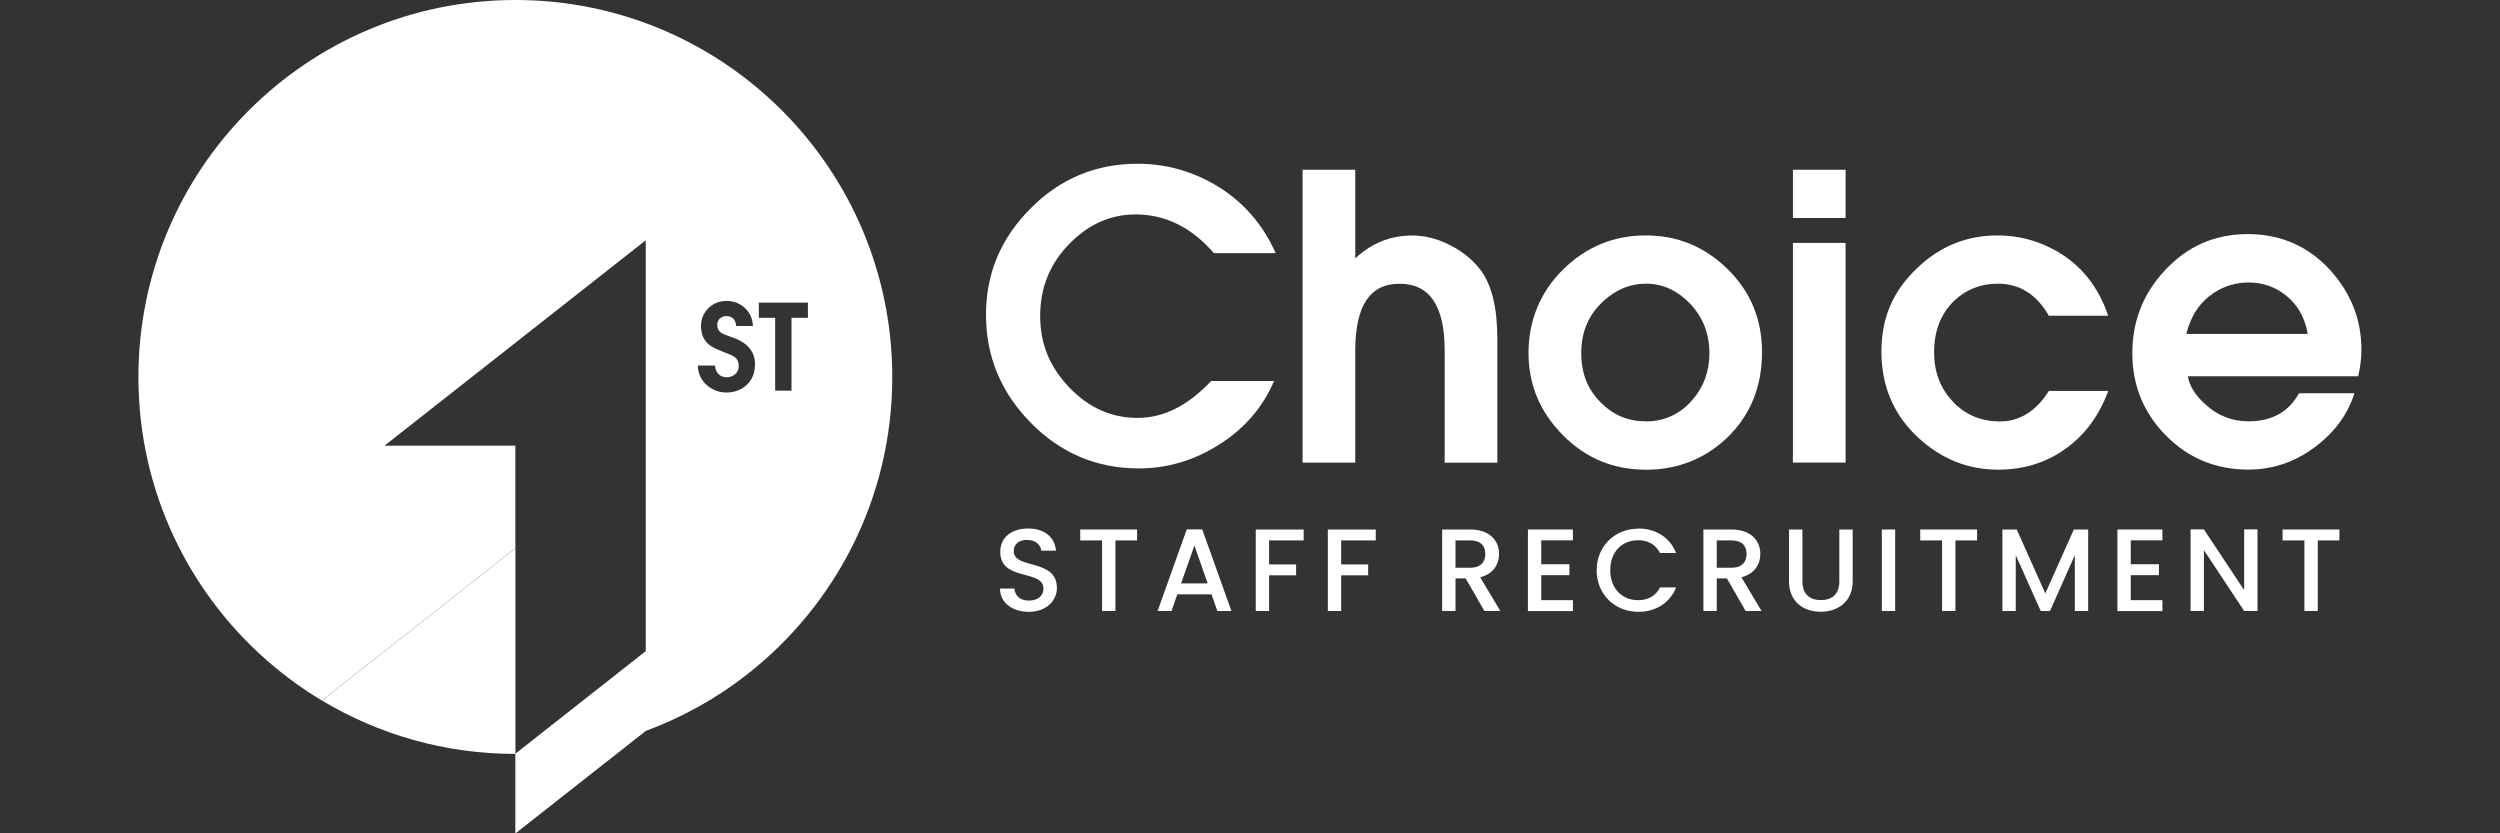
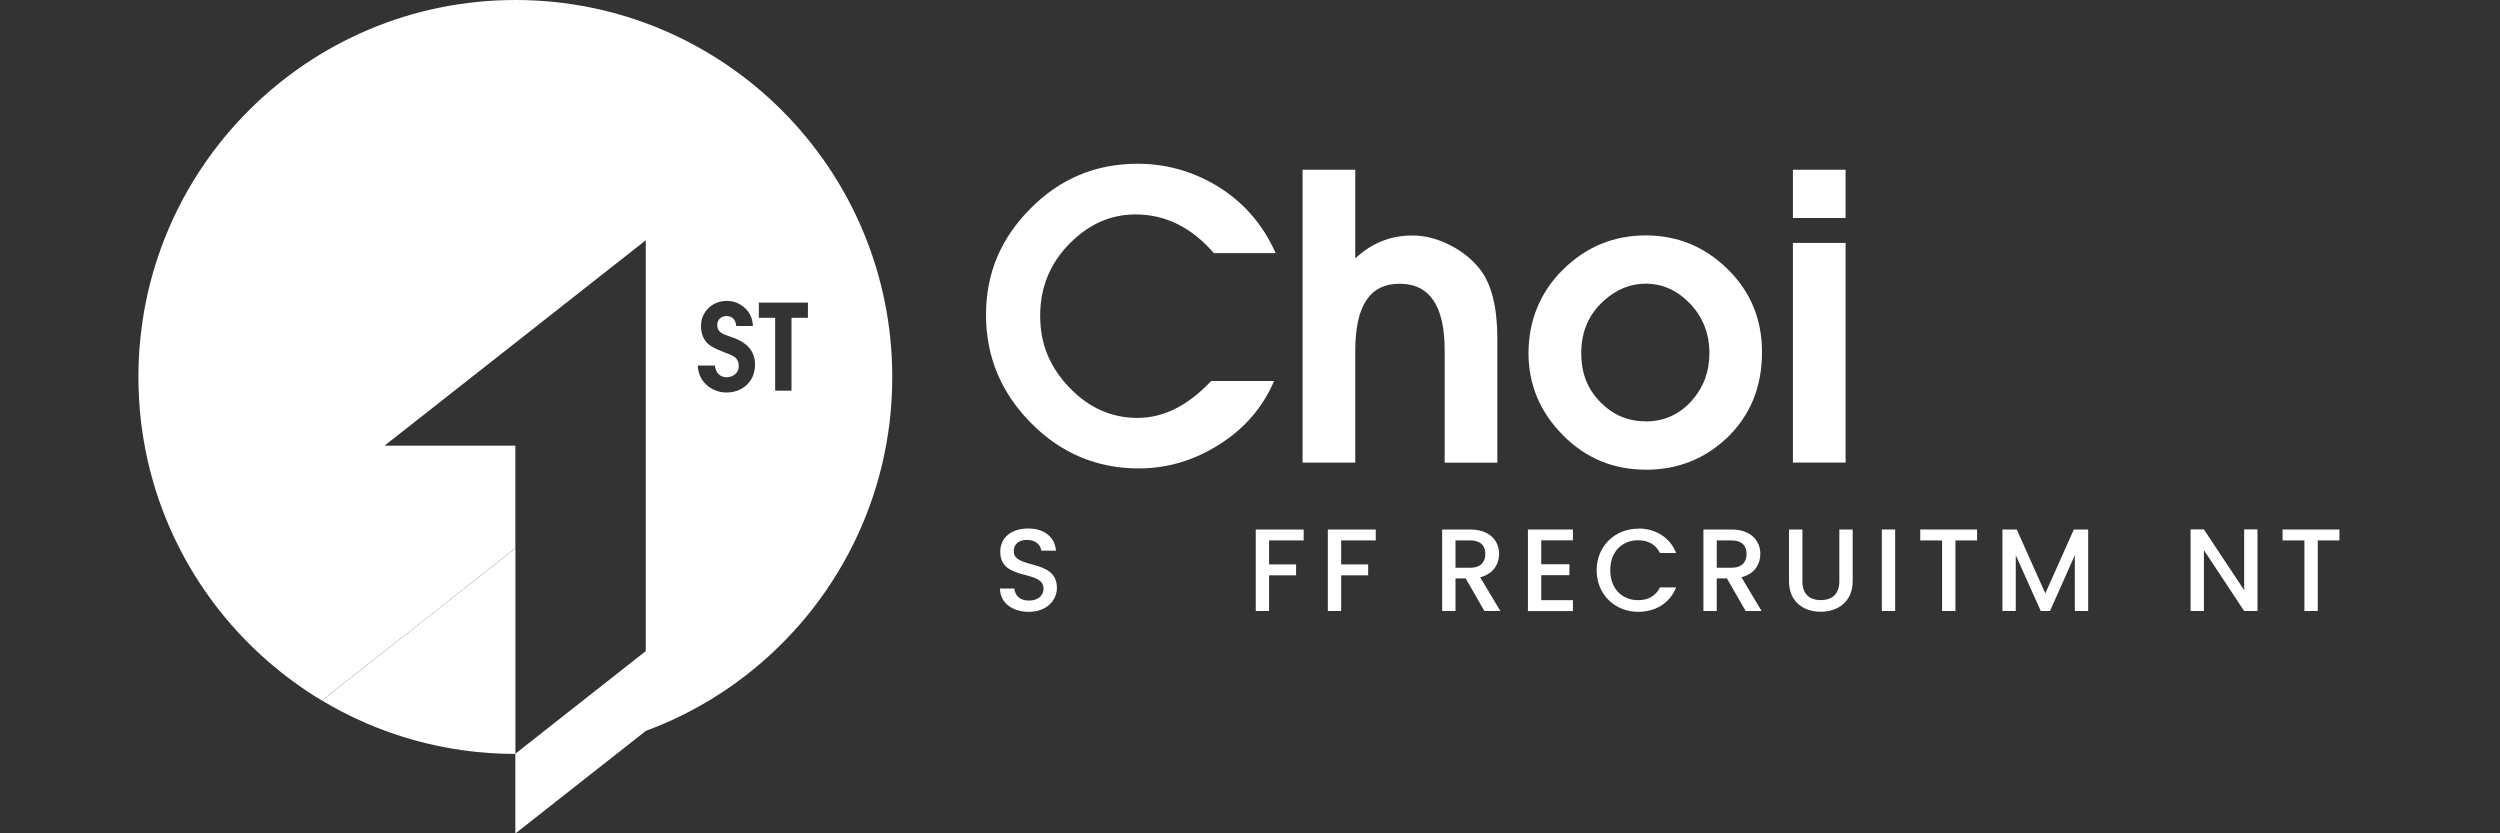
<svg xmlns="http://www.w3.org/2000/svg" id="Layer_1" viewBox="0 0 300 100">
  <rect x="0" y="0" width="300" height="100" fill="#333333" stroke="none" />
  <defs>
    <style>.cls-1,.cls-2{fill:#fff;}.cls-2{fill-rule:evenodd;}</style>
  </defs>
  <path class="cls-2" d="m61.85,65.79v11.03h0v13.65c-8.49,0-16.43-2.34-23.22-6.41l23.22-18.27Z" />
  <path class="cls-2" d="m61.85,0C36.86,0,16.61,20.25,16.61,45.24c0,6.88,1.53,13.4,4.28,19.23,2.4,5.1,5.73,9.69,9.77,13.53h0c1.97,1.87,4.1,3.57,6.38,5.07.52.34,1.04.67,1.58.99l23.22-18.27v-12.31l-24.8,19.51-2.1,1.65-1.3,1.02,1.3-1.02,26.9-21.16h-15.7l2.29-1.8,13.41-10.54,15.65-12.31v49.3l-2.03,1.6-4.64,3.65-8.98,7.07v-13.61h0v13.65h0v9.53l13.62-10.71,2.03-1.6c4.44-1.64,8.56-3.95,12.21-6.82,10.57-8.28,17.37-21.16,17.37-35.63C107.08,20.25,86.83,0,61.85,0Zm27.67,46.27c-.65.55-1.43.83-2.34.83-.81,0-1.54-.25-2.19-.74-.79-.61-1.21-1.44-1.26-2.5h2.06c.05.49.22.85.51,1.1.25.21.54.31.89.31.4,0,.74-.12,1.03-.37.29-.25.43-.57.43-.96,0-.49-.17-.86-.51-1.11-.19-.14-.69-.37-1.5-.67-.74-.29-1.26-.55-1.56-.8-.64-.53-.96-1.28-.96-2.24,0-.85.3-1.56.89-2.14.59-.58,1.33-.87,2.21-.87.73,0,1.4.23,1.99.7.71.56,1.1,1.33,1.14,2.31h-2c-.08-.79-.47-1.19-1.19-1.19-.31,0-.57.1-.78.3-.21.2-.31.46-.31.77,0,.41.16.72.47.94.2.13.63.31,1.29.53,1.85.61,2.77,1.7,2.77,3.26,0,1.07-.36,1.91-1.09,2.54Zm5.46-8.13v8.74h-1.96v-8.74h-1.96v-1.83h5.89v1.83h-1.97Z" />
  <path class="cls-1" d="m145.34,45.72h7.55c-1.36,3.17-3.55,5.71-6.58,7.62-3.02,1.92-6.24,2.87-9.66,2.87-5.03,0-9.35-1.82-12.94-5.46-3.59-3.64-5.39-7.96-5.39-12.96s1.77-9.16,5.32-12.75c3.55-3.59,7.84-5.39,12.87-5.39,3.26,0,6.33.82,9.21,2.47,3.32,1.93,5.78,4.69,7.36,8.26h-7.41c-2.69-3.1-5.83-4.65-9.4-4.65-2.94,0-5.56,1.14-7.84,3.42-2.41,2.41-3.61,5.32-3.61,8.74s1.16,6.16,3.49,8.6c2.33,2.44,5.06,3.66,8.19,3.66s6.05-1.47,8.83-4.42Z" />
  <path class="cls-1" d="m156.31,55.51V20.37h6.32v10.64c1.96-1.84,4.24-2.75,6.84-2.75,1.49,0,2.98.37,4.46,1.12,1.49.74,2.71,1.72,3.66,2.92,1.39,1.77,2.09,4.56,2.09,8.36v14.86h-6.32v-13.49c0-5.32-1.8-7.98-5.41-7.98s-5.32,2.69-5.32,8.07v13.39h-6.32Z" />
  <path class="cls-1" d="m197.48,56.36c-3.89,0-7.21-1.38-9.95-4.16-2.74-2.77-4.11-6.05-4.11-9.85s1.38-7.3,4.16-10.02c2.77-2.72,6.07-4.08,9.9-4.08s7.08,1.35,9.83,4.04c2.75,2.69,4.13,6.02,4.13,9.97,0,4.18-1.41,7.61-4.23,10.31-2.69,2.53-5.94,3.8-9.74,3.8Zm0-5.79c2.22,0,4.07-.84,5.56-2.52,1.39-1.58,2.09-3.47,2.09-5.65,0-2.34-.77-4.32-2.3-5.94-1.54-1.61-3.32-2.42-5.34-2.42-1.87,0-3.56.7-5.08,2.09-1.77,1.61-2.66,3.69-2.66,6.22s.79,4.4,2.37,5.98c1.49,1.49,3.28,2.23,5.37,2.23Z" />
  <path class="cls-1" d="m215.15,26.16v-5.79h6.32v5.79h-6.32Zm0,29.35v-26.36h6.32v26.36h-6.32Z" />
-   <path class="cls-1" d="m245.87,46.91h7.12c-1.08,2.94-2.78,5.26-5.11,6.93-2.33,1.68-5.03,2.52-8.1,2.52-3.61,0-6.79-1.27-9.55-3.8-2.98-2.75-4.46-6.2-4.46-10.35s1.42-7.3,4.27-10.02c2.72-2.63,5.95-3.94,9.69-3.94,2.41,0,4.69.59,6.84,1.76,3.07,1.68,5.21,4.31,6.41,7.88h-7.12c-1.46-2.56-3.5-3.85-6.13-3.85-2.06,0-3.82.7-5.27,2.09-1.58,1.55-2.37,3.61-2.37,6.17,0,2.31.74,4.27,2.23,5.87,1.49,1.6,3.39,2.4,5.7,2.4s4.32-1.22,5.84-3.66Z" />
-   <path class="cls-1" d="m283.01,45.15h-20.47c.19,1.14.87,2.25,2.04,3.32,1.49,1.39,3.23,2.09,5.22,2.09,2.82,0,4.84-1.12,6.08-3.37h6.65c-.79,2.5-2.33,4.62-4.61,6.36-2.44,1.87-5.15,2.8-8.12,2.8-3.89,0-7.19-1.36-9.88-4.08-2.69-2.72-4.04-6.01-4.04-9.88s1.3-7.14,3.89-9.93c2.69-2.91,6.01-4.37,9.97-4.37s7.31,1.47,9.97,4.42c2.44,2.75,3.66,5.9,3.66,9.45,0,.98-.13,2.04-.38,3.18Zm-20.66-5.08h14.58c-.35-1.99-1.23-3.55-2.66-4.65-1.27-1.01-2.75-1.52-4.46-1.52-1.49,0-2.87.41-4.13,1.23-1.68,1.11-2.79,2.75-3.32,4.94Z" />
  <path class="cls-1" d="m123.46,73.42c-1.96,0-3.46-1.07-3.46-2.8h1.72c.07.8.63,1.45,1.74,1.45s1.76-.6,1.76-1.43c0-2.36-5.19-.83-5.19-4.43,0-1.72,1.36-2.79,3.36-2.79,1.87,0,3.19.98,3.33,2.66h-1.77c-.06-.66-.63-1.27-1.65-1.29-.93-.03-1.65.42-1.65,1.36,0,2.21,5.18.83,5.18,4.4,0,1.46-1.2,2.87-3.38,2.87Z" />
-   <path class="cls-1" d="m129.63,63.54h6.82v1.31h-2.6v8.47h-1.6v-8.47h-2.62v-1.31Z" />
-   <path class="cls-1" d="m145.37,71.32h-4.09l-.7,2h-1.67l3.5-9.79h1.86l3.5,9.79h-1.69l-.7-2Zm-2.04-5.85l-1.6,4.54h3.19l-1.59-4.54Z" />
  <path class="cls-1" d="m150.69,63.54h5.75v1.31h-4.15v2.88h3.24v1.31h-3.24v4.28h-1.6v-9.78Z" />
  <path class="cls-1" d="m159.34,63.54h5.75v1.31h-4.15v2.88h3.24v1.31h-3.24v4.28h-1.6v-9.78Z" />
  <path class="cls-1" d="m176.43,63.54c2.32,0,3.46,1.34,3.46,2.93,0,1.15-.62,2.39-2.27,2.8l2.42,4.05h-1.91l-2.25-3.91h-1.22v3.91h-1.6v-9.78h3.38Zm0,1.31h-1.77v3.28h1.77c1.25,0,1.81-.69,1.81-1.66s-.56-1.62-1.81-1.62Z" />
  <path class="cls-1" d="m188.75,64.84h-3.8v2.87h3.38v1.31h-3.38v3h3.8v1.31h-5.4v-9.79h5.4v1.31Z" />
  <path class="cls-1" d="m196.59,63.42c2.04,0,3.8,1.03,4.54,2.94h-1.93c-.52-1.04-1.45-1.53-2.62-1.53-1.94,0-3.35,1.38-3.35,3.59s1.41,3.6,3.35,3.6c1.17,0,2.1-.49,2.62-1.53h1.93c-.75,1.91-2.5,2.93-4.54,2.93-2.76,0-4.99-2.05-4.99-4.99s2.24-4.99,4.99-4.99Z" />
  <path class="cls-1" d="m207.78,63.54c2.32,0,3.46,1.34,3.46,2.93,0,1.15-.62,2.39-2.27,2.8l2.42,4.05h-1.91l-2.25-3.91h-1.22v3.91h-1.6v-9.78h3.38Zm0,1.31h-1.77v3.28h1.77c1.25,0,1.81-.69,1.81-1.66s-.56-1.62-1.81-1.62Z" />
  <path class="cls-1" d="m214.69,63.54h1.6v6.23c0,1.52.86,2.24,2.21,2.24s2.22-.72,2.22-2.24v-6.23h1.6v6.2c0,2.49-1.8,3.67-3.84,3.67s-3.8-1.18-3.8-3.67v-6.2Z" />
  <path class="cls-1" d="m225.82,63.54h1.6v9.78h-1.6v-9.78Z" />
  <path class="cls-1" d="m230.43,63.54h6.82v1.31h-2.6v8.47h-1.6v-8.47h-2.62v-1.31Z" />
  <path class="cls-1" d="m240.28,63.54h1.73l3.43,7.67,3.42-7.67h1.72v9.78h-1.6v-6.7l-2.98,6.7h-1.11l-3-6.7v6.7h-1.6v-9.78Z" />
-   <path class="cls-1" d="m259.49,64.84h-3.8v2.87h3.38v1.31h-3.38v3h3.8v1.31h-5.4v-9.79h5.4v1.31Z" />
  <path class="cls-1" d="m270.9,63.53v9.79h-1.6l-4.83-7.3v7.3h-1.6v-9.79h1.6l4.83,7.29v-7.29h1.6Z" />
  <path class="cls-1" d="m273.91,63.54h6.82v1.31h-2.6v8.47h-1.6v-8.47h-2.62v-1.31Z" />
</svg>